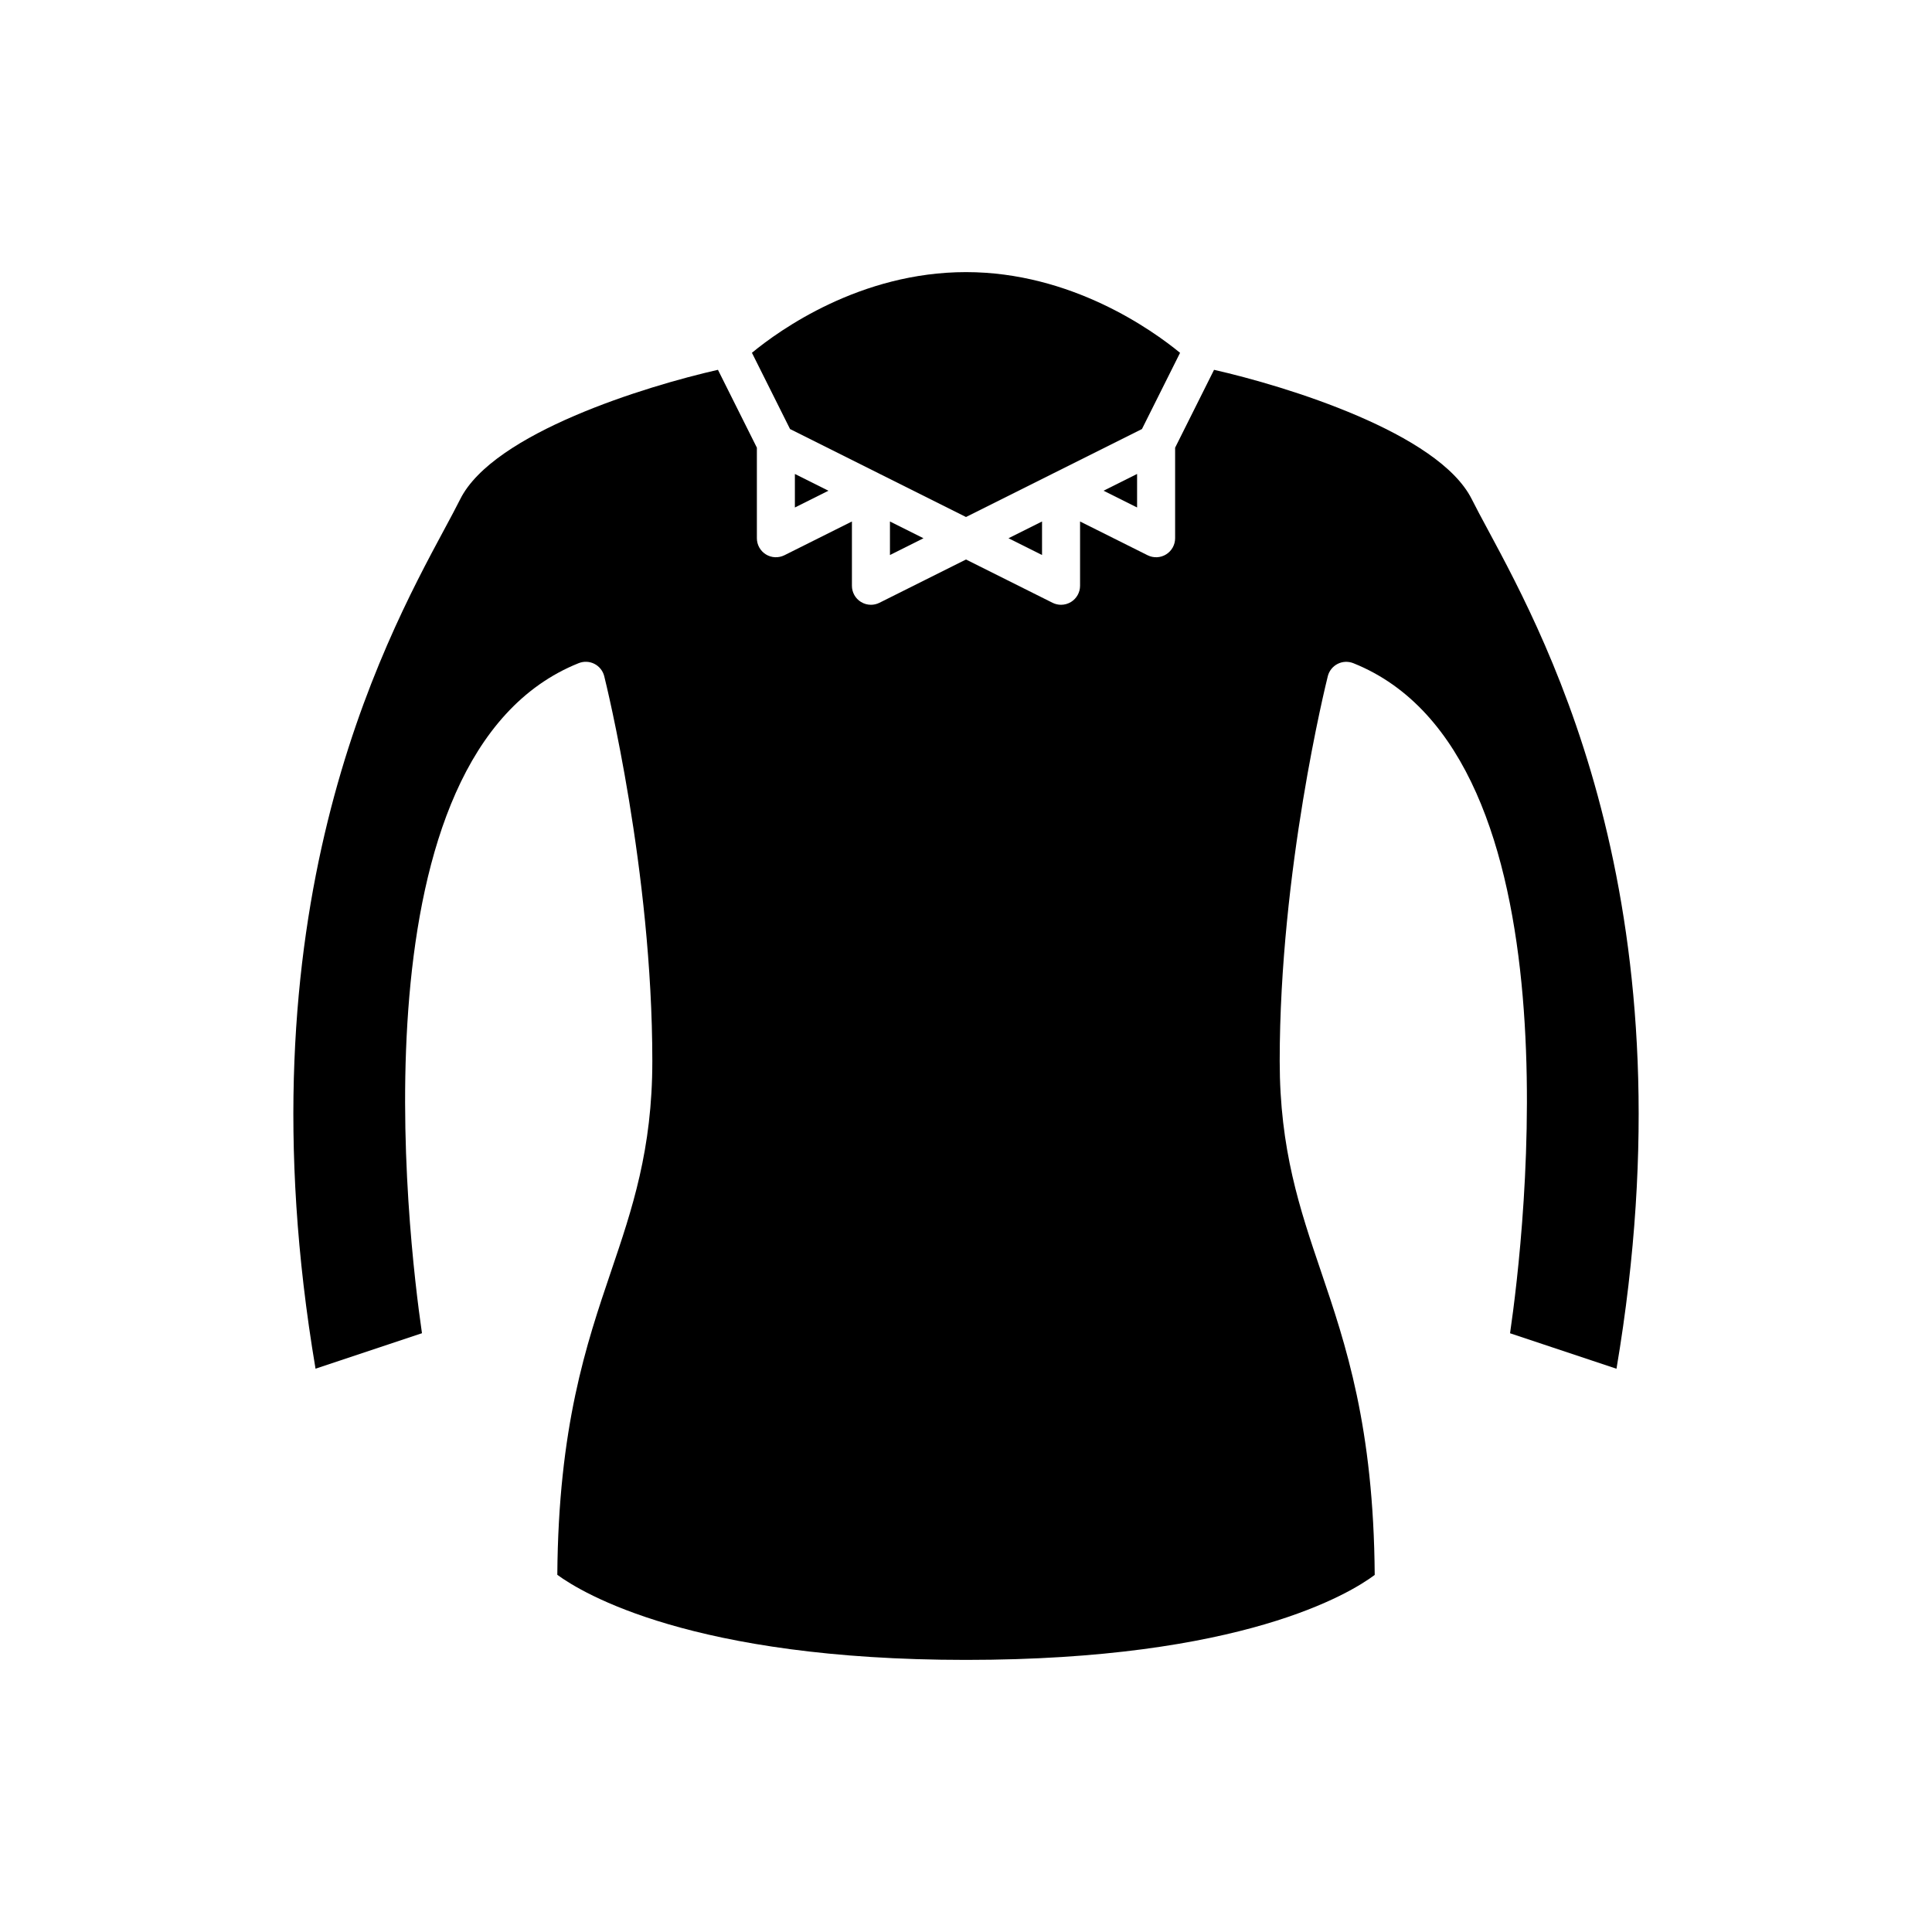
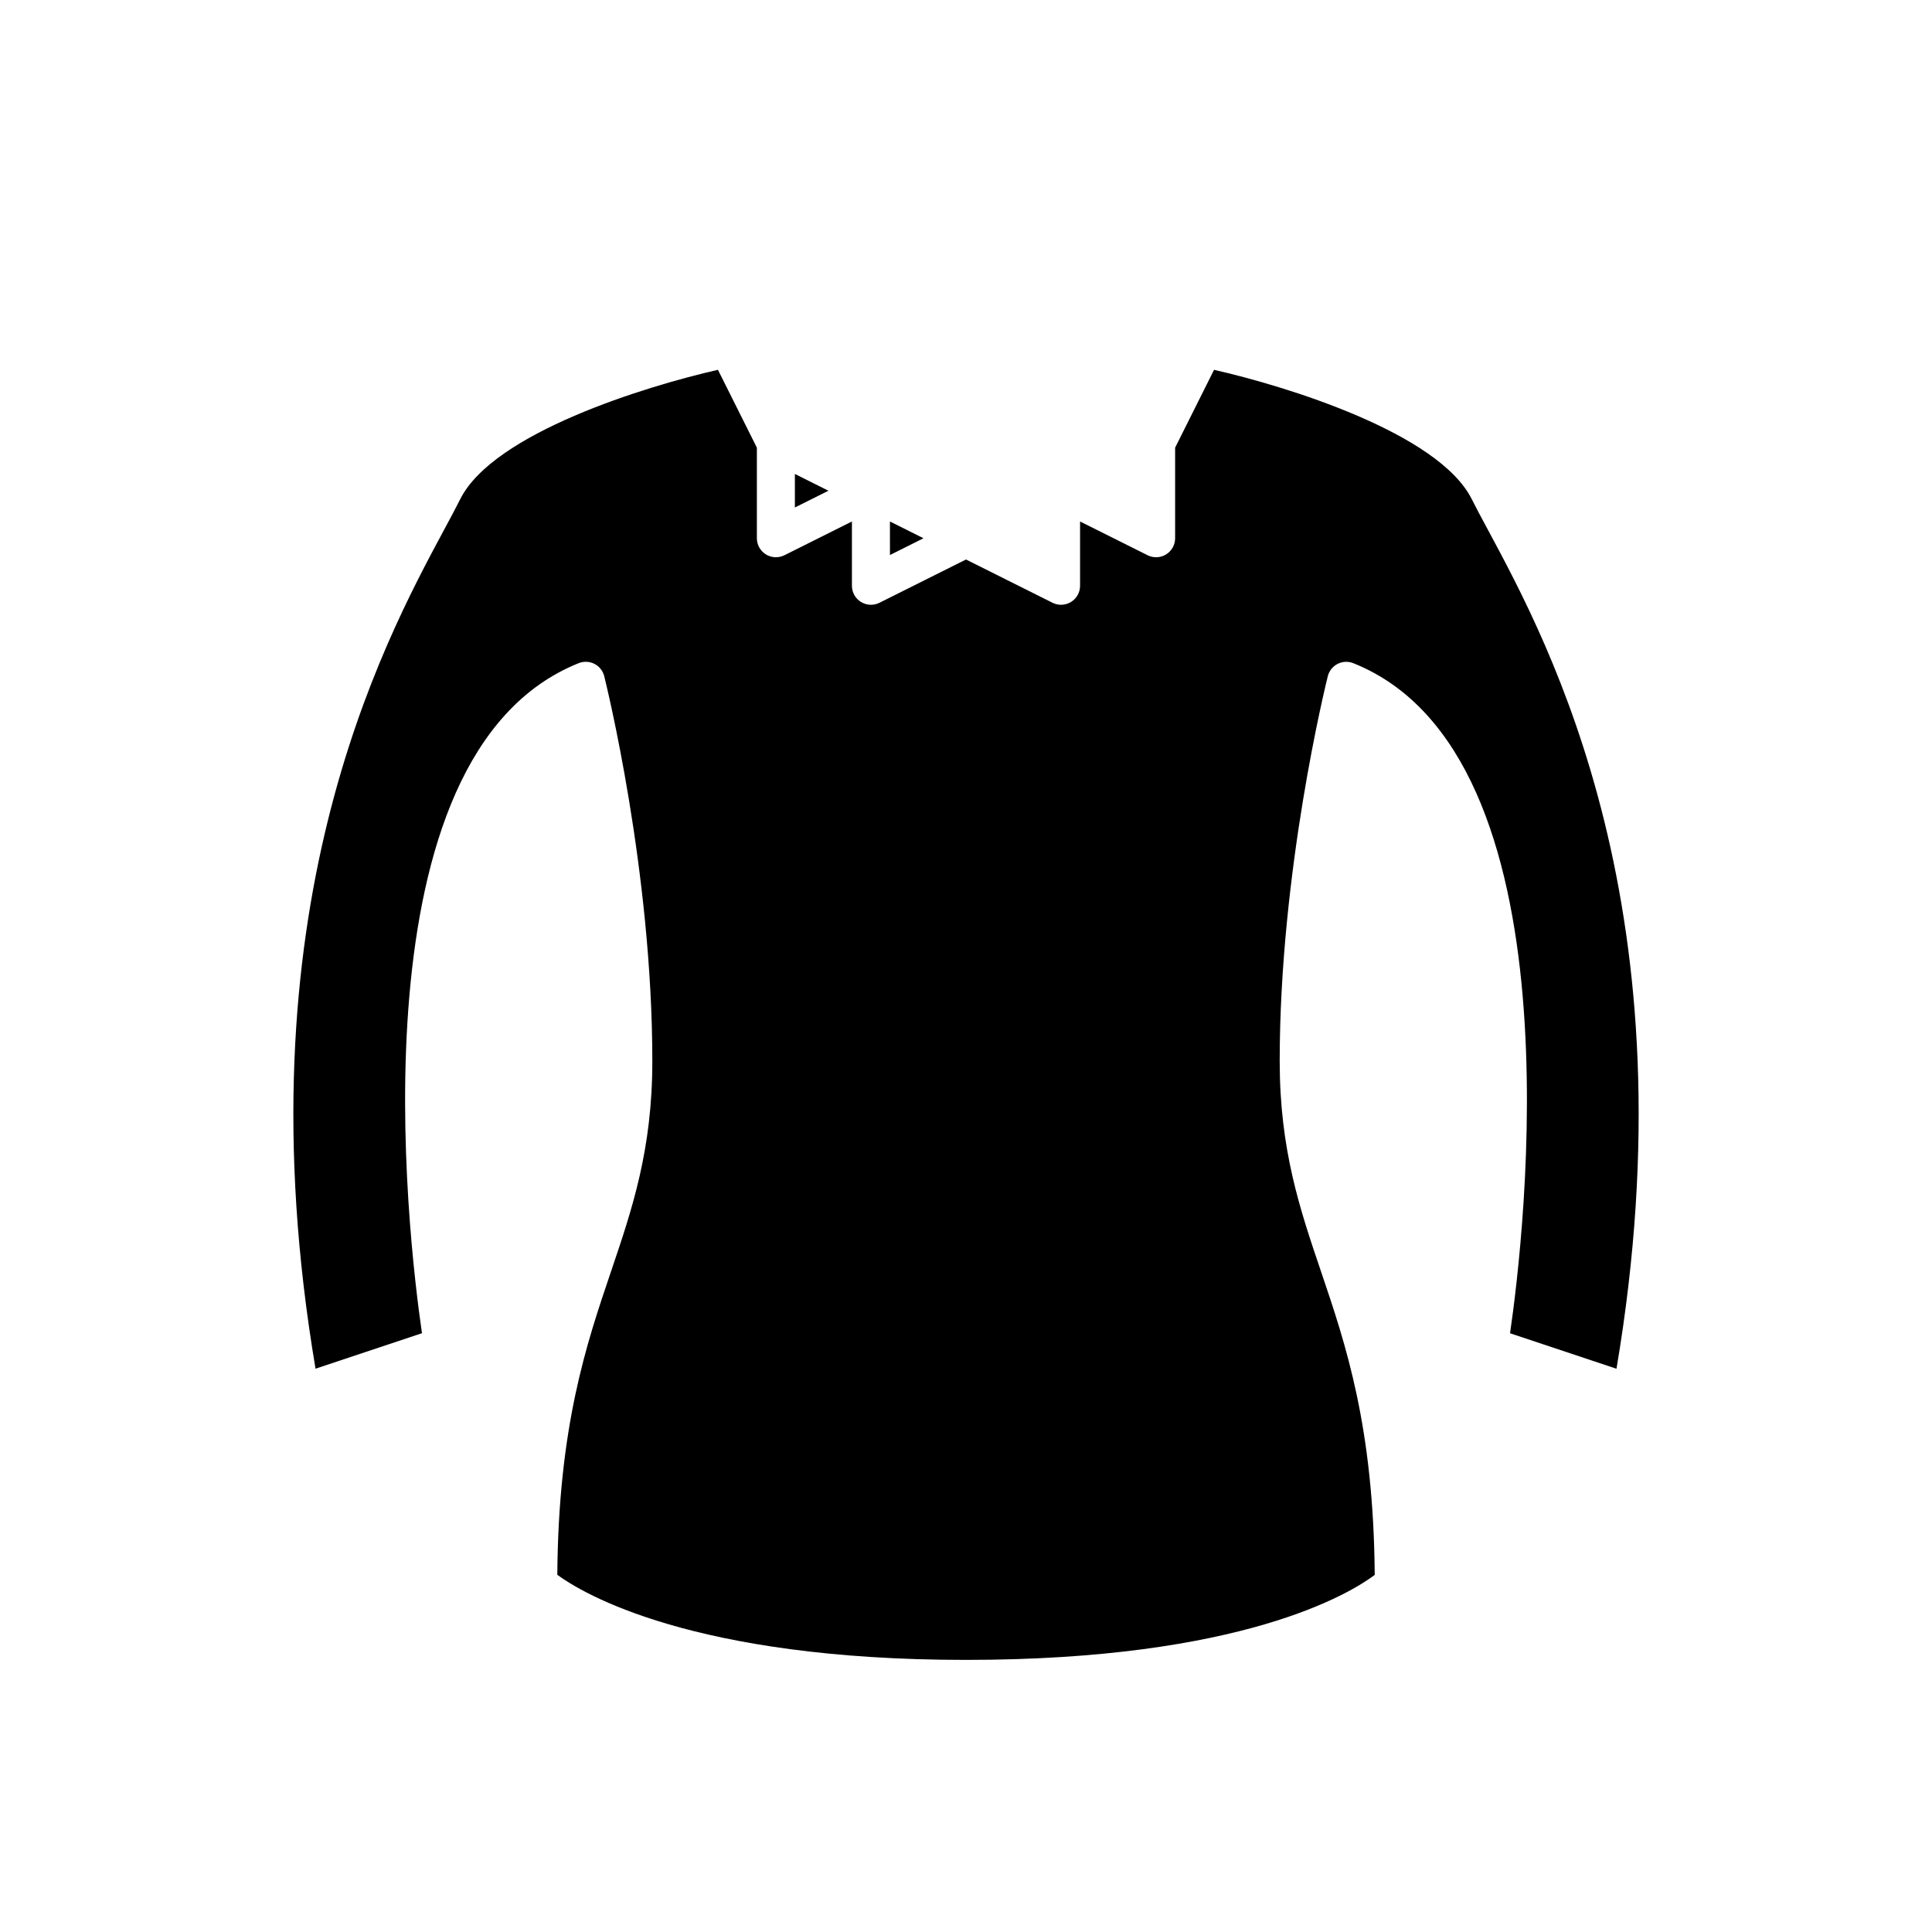
<svg xmlns="http://www.w3.org/2000/svg" fill="#000000" width="800px" height="800px" version="1.1" viewBox="144 144 512 512">
  <g>
-     <path d="m420.15 282.2-8.887 4.441 8.887 4.445z" />
-     <path d="m445.34 269.6-8.883 4.445 8.883 4.441z" />
    <path d="m388.73 286.64-8.883-4.441v8.887z" />
    <path d="m363.54 274.05-8.887-4.445v8.887z" />
    <path d="m534.04 276.3c-8.789-17.578-49.254-29.973-68.305-34.293l-10.316 20.633v24c0 1.746-0.906 3.367-2.391 4.285-1.484 0.922-3.336 1-4.898 0.223l-17.902-8.949v17.039c0 1.746-0.906 3.367-2.391 4.285-0.809 0.496-1.727 0.75-2.648 0.75-0.773 0-1.539-0.176-2.254-0.531l-22.934-11.469-22.938 11.469c-0.715 0.355-1.48 0.531-2.254 0.531-0.922 0-1.84-0.254-2.648-0.754-1.484-0.914-2.391-2.535-2.391-4.281v-17.039l-17.898 8.949c-1.566 0.773-3.414 0.695-4.898-0.223-1.488-0.918-2.394-2.539-2.394-4.285v-24.004l-10.316-20.633c-19.055 4.32-59.516 16.715-68.305 34.293-1.141 2.281-2.582 4.965-4.25 8.062-16.414 30.527-54.52 101.38-34.09 222.36l28.207-9.402c-3.723-25.609-19.051-153.34 41.543-177.58 1.344-0.531 2.863-0.473 4.164 0.195 1.293 0.66 2.242 1.852 2.594 3.262 0.52 2.09 12.746 51.57 12.746 101.99 0 23.477-5.324 39.18-10.961 55.805-6.539 19.285-13.93 41.094-14.219 80.352 6.609 4.844 35.758 22.547 108.31 22.547 73.152 0 101.78-17.625 108.31-22.516-0.285-39.277-7.68-61.094-14.219-80.383-5.641-16.625-10.961-32.328-10.961-55.805 0-50.422 12.227-99.902 12.746-101.98 0.348-1.41 1.301-2.602 2.594-3.262 1.293-0.668 2.82-0.727 4.164-0.195 60.594 24.238 45.27 151.97 41.543 177.58l28.207 9.402c20.43-120.98-17.676-191.84-34.09-222.36-1.672-3.098-3.113-5.785-4.254-8.062z" />
-     <path d="m456.73 237.5c-7.348-6.023-28.82-21.387-56.727-21.387-28.02 0-49.418 15.352-56.734 21.379l10.105 20.211 23.672 11.832c0.016 0.008 0.023 0.012 0.035 0.02l22.922 11.457 22.922-11.461c0.012-0.004 0.02-0.012 0.031-0.016l23.676-11.836z" />
  </g>
</svg>